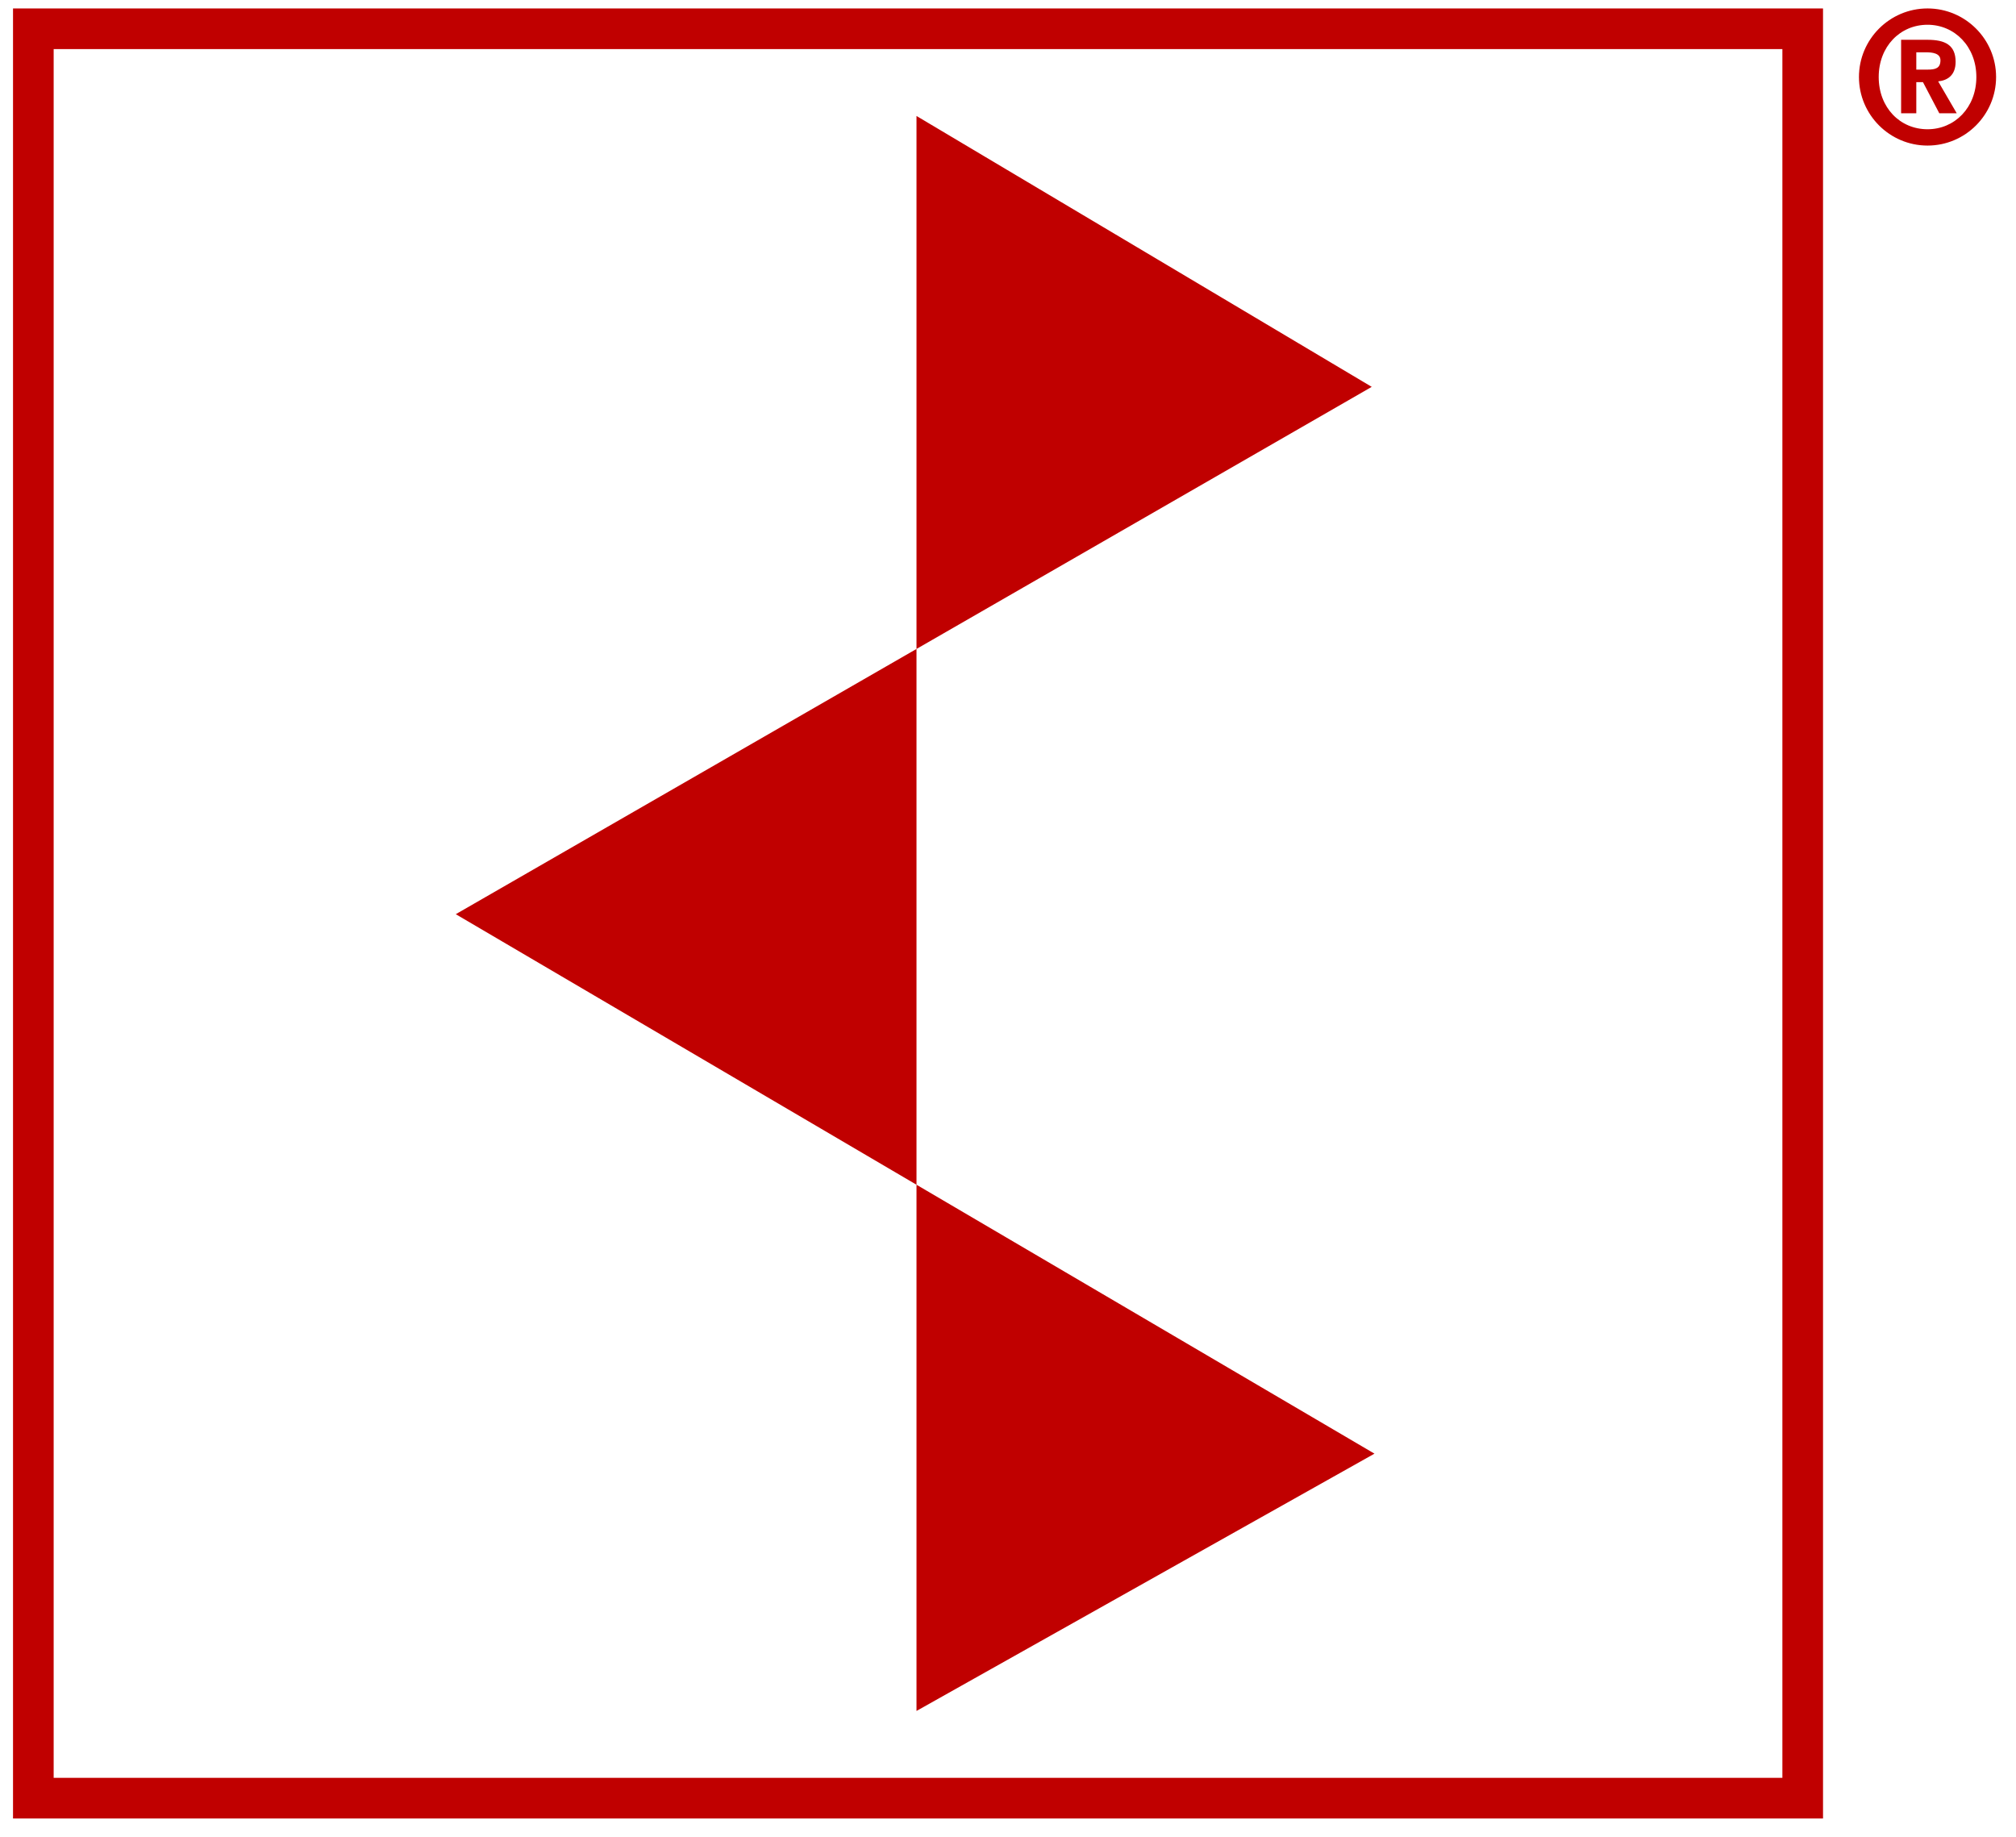
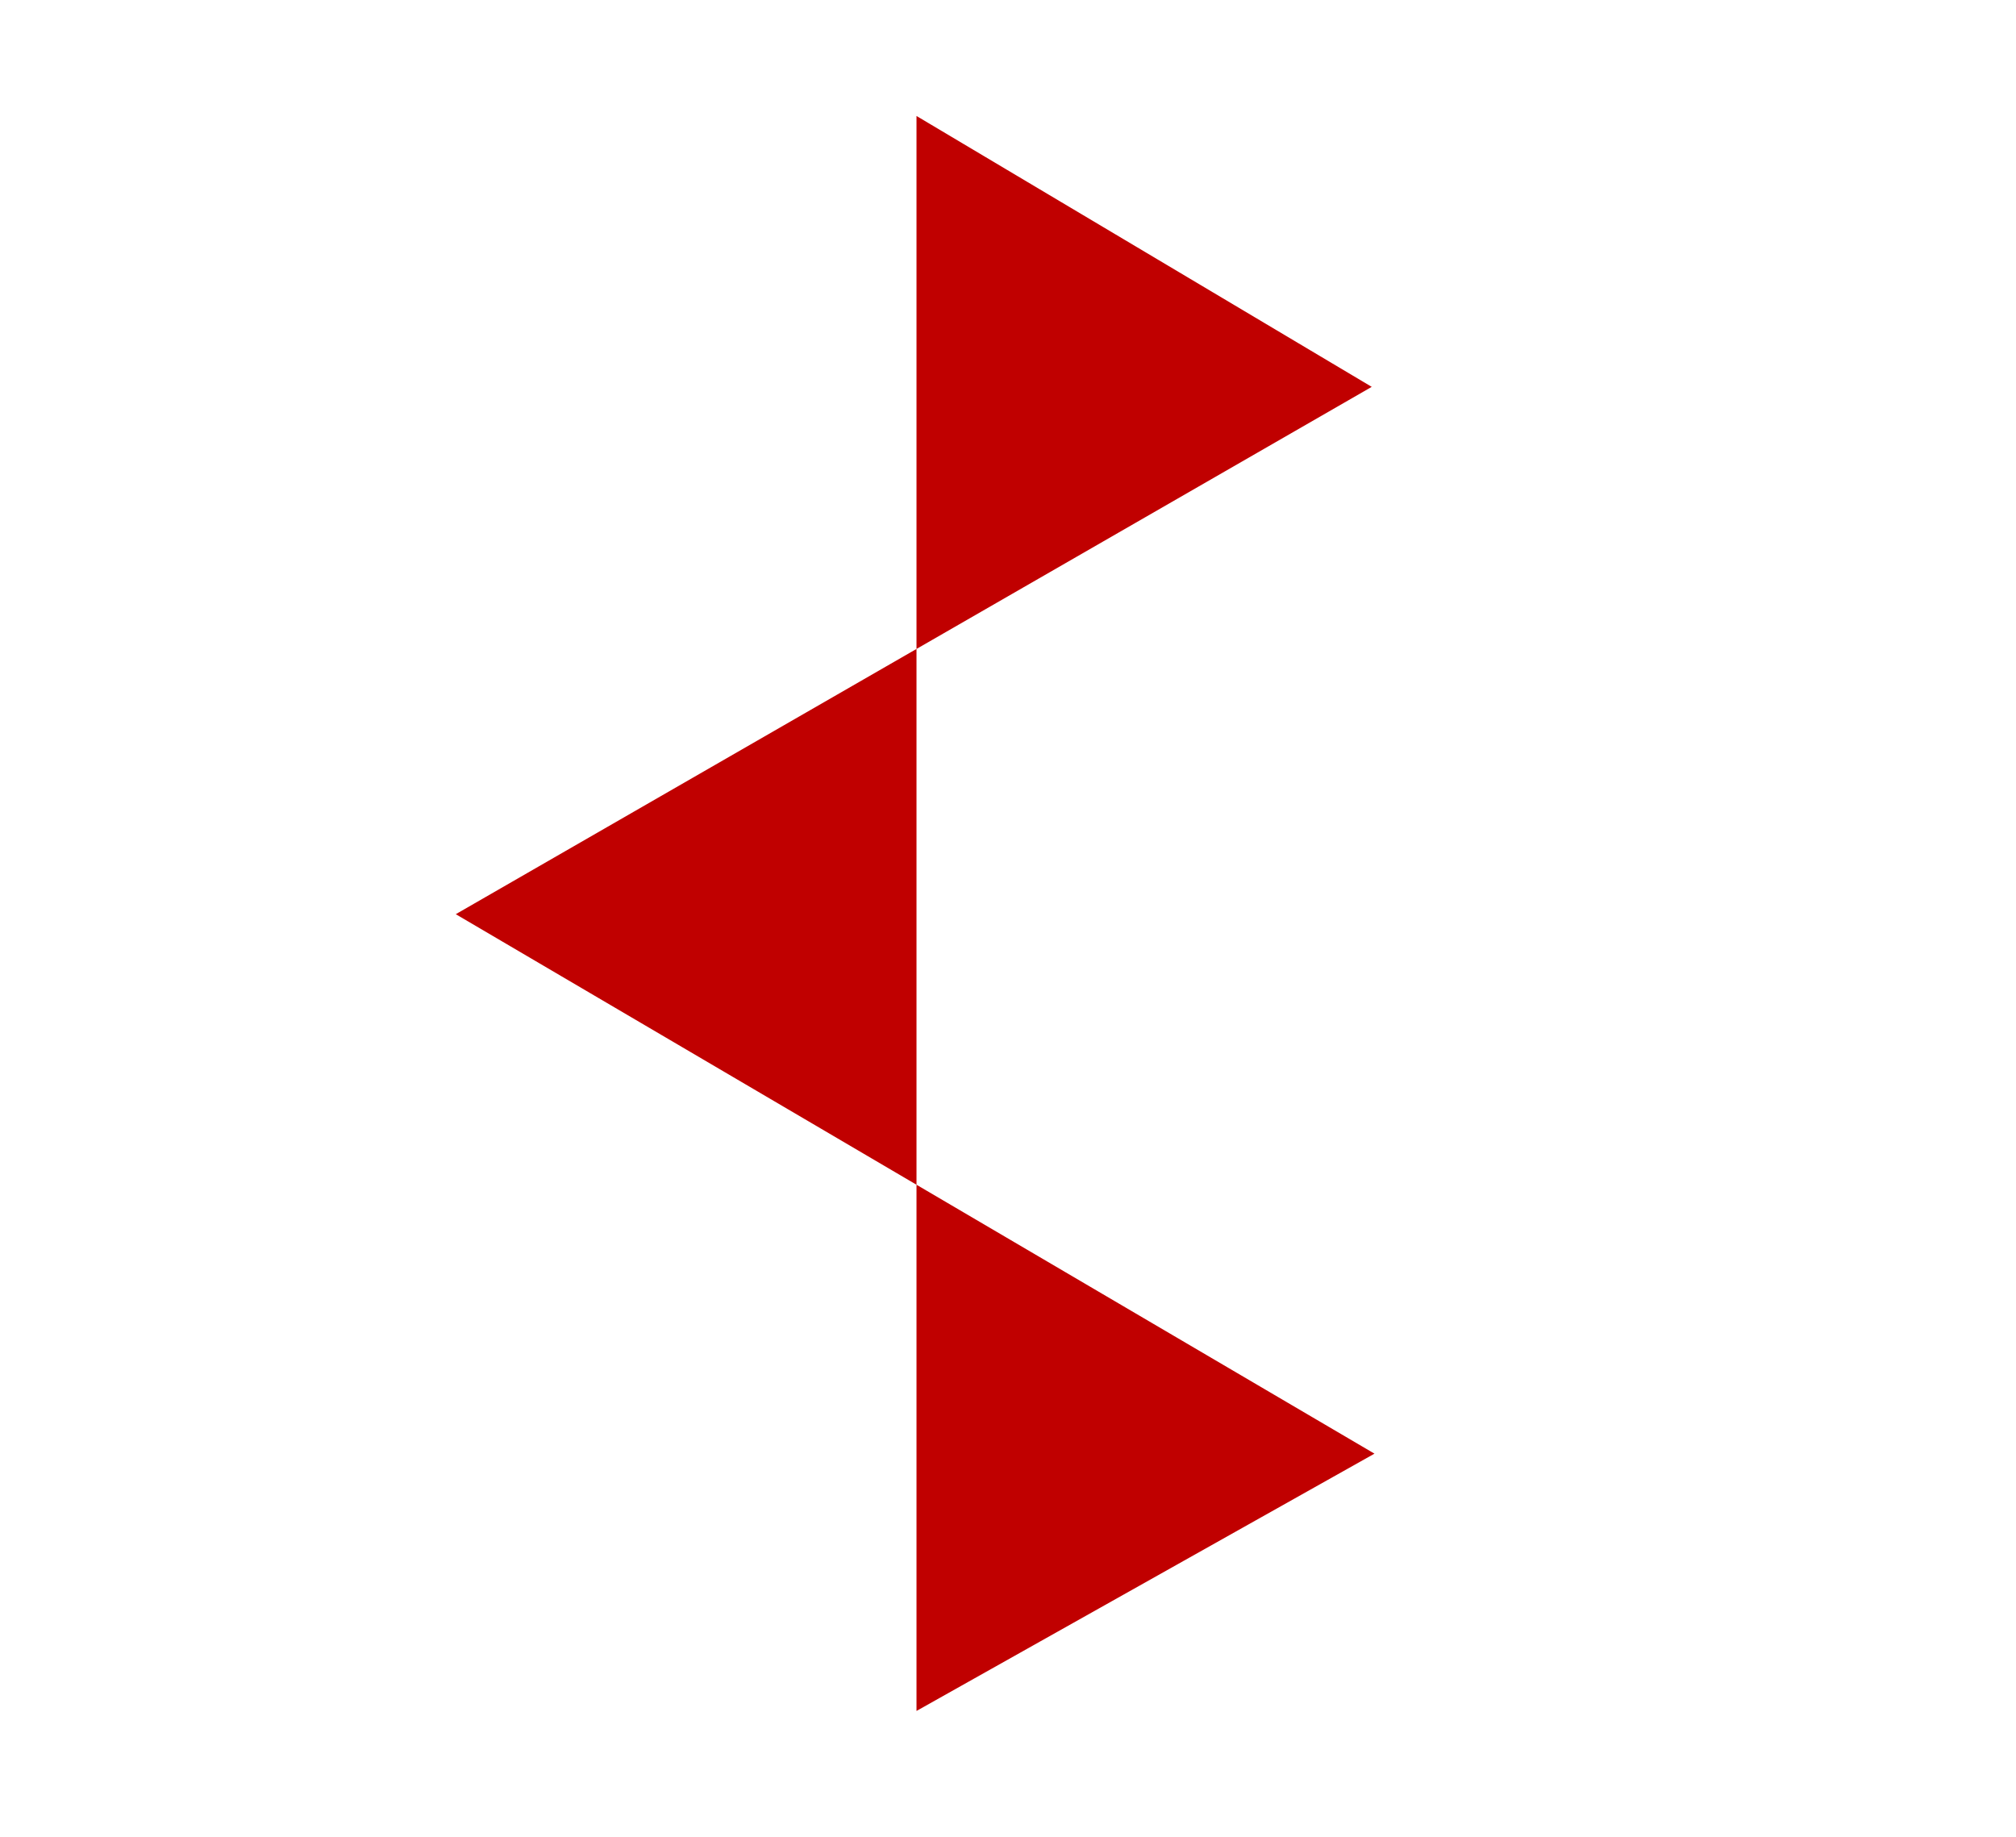
<svg xmlns="http://www.w3.org/2000/svg" version="1.1" id="Ebene_1" x="0px" y="0px" width="347.301px" height="316.525px" viewBox="0 0 347.301 316.525" enable-background="new 0 0 347.301 316.525" xml:space="preserve">
-   <rect x="5.744" y="4.956" fill="none" stroke="#C00000" stroke-width="7" width="304.812" height="304.812" />
  <polygon fill="#C00000" points="157.887,19.978 236.311,66.643 78.516,157.488 236.783,250.422 157.887,294.745 " />
-   <path fill="#C00000" d="M320.247,13.266c0,6.513,5.302,11.812,11.812,11.812s11.812-5.299,11.812-11.812  c0-6.51-5.301-11.811-11.812-11.811S320.247,6.757,320.247,13.266 M323.649,13.266c0-5.236,3.668-9.001,8.41-9.001  c4.68,0,8.412,3.765,8.412,9.001c0,5.269-3.732,9.001-8.412,9.001C327.317,22.268,323.649,18.535,323.649,13.266 M330.126,9.01  h1.671c1.114,0,2.489,0.164,2.489,1.376c0,1.377-0.885,1.605-2.194,1.605h-1.966V9.01z M327.514,19.518h2.612v-5.37h1.146  l2.816,5.37h3.006l-3.201-5.5c1.635-0.163,3.006-1.078,3.006-3.368c0-2.88-1.797-3.795-4.842-3.795h-4.547v12.663H327.514z" />
</svg>